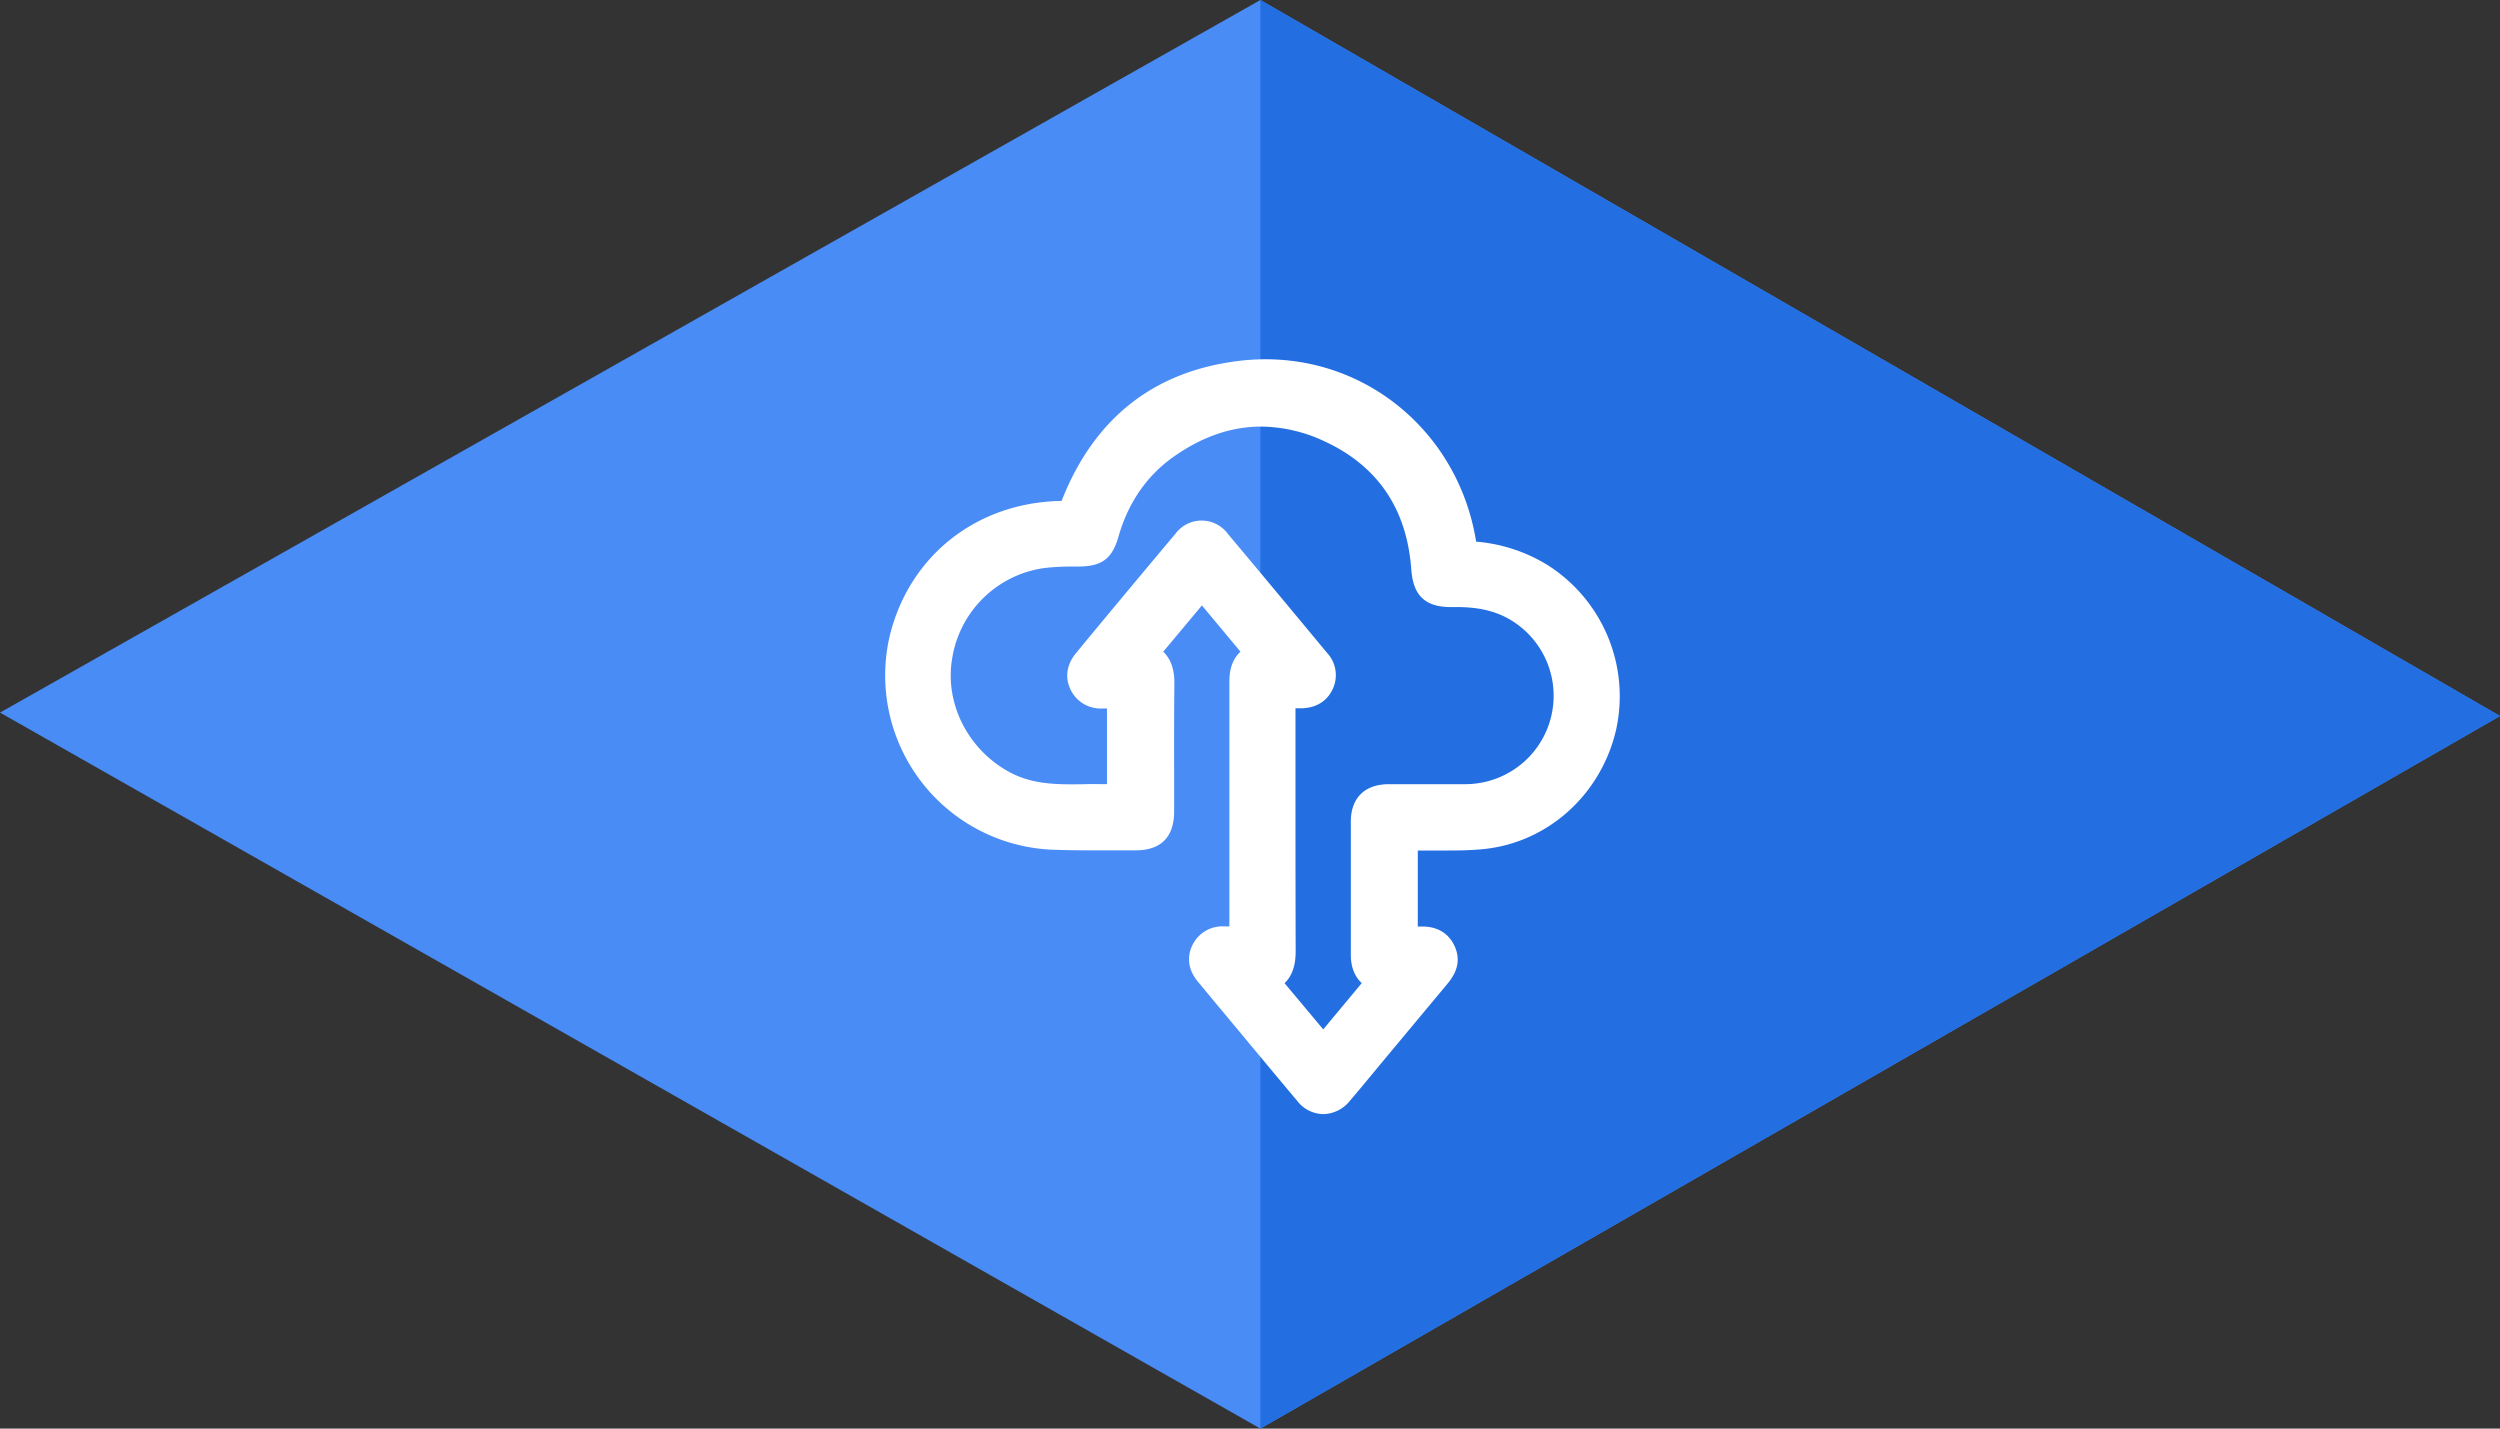
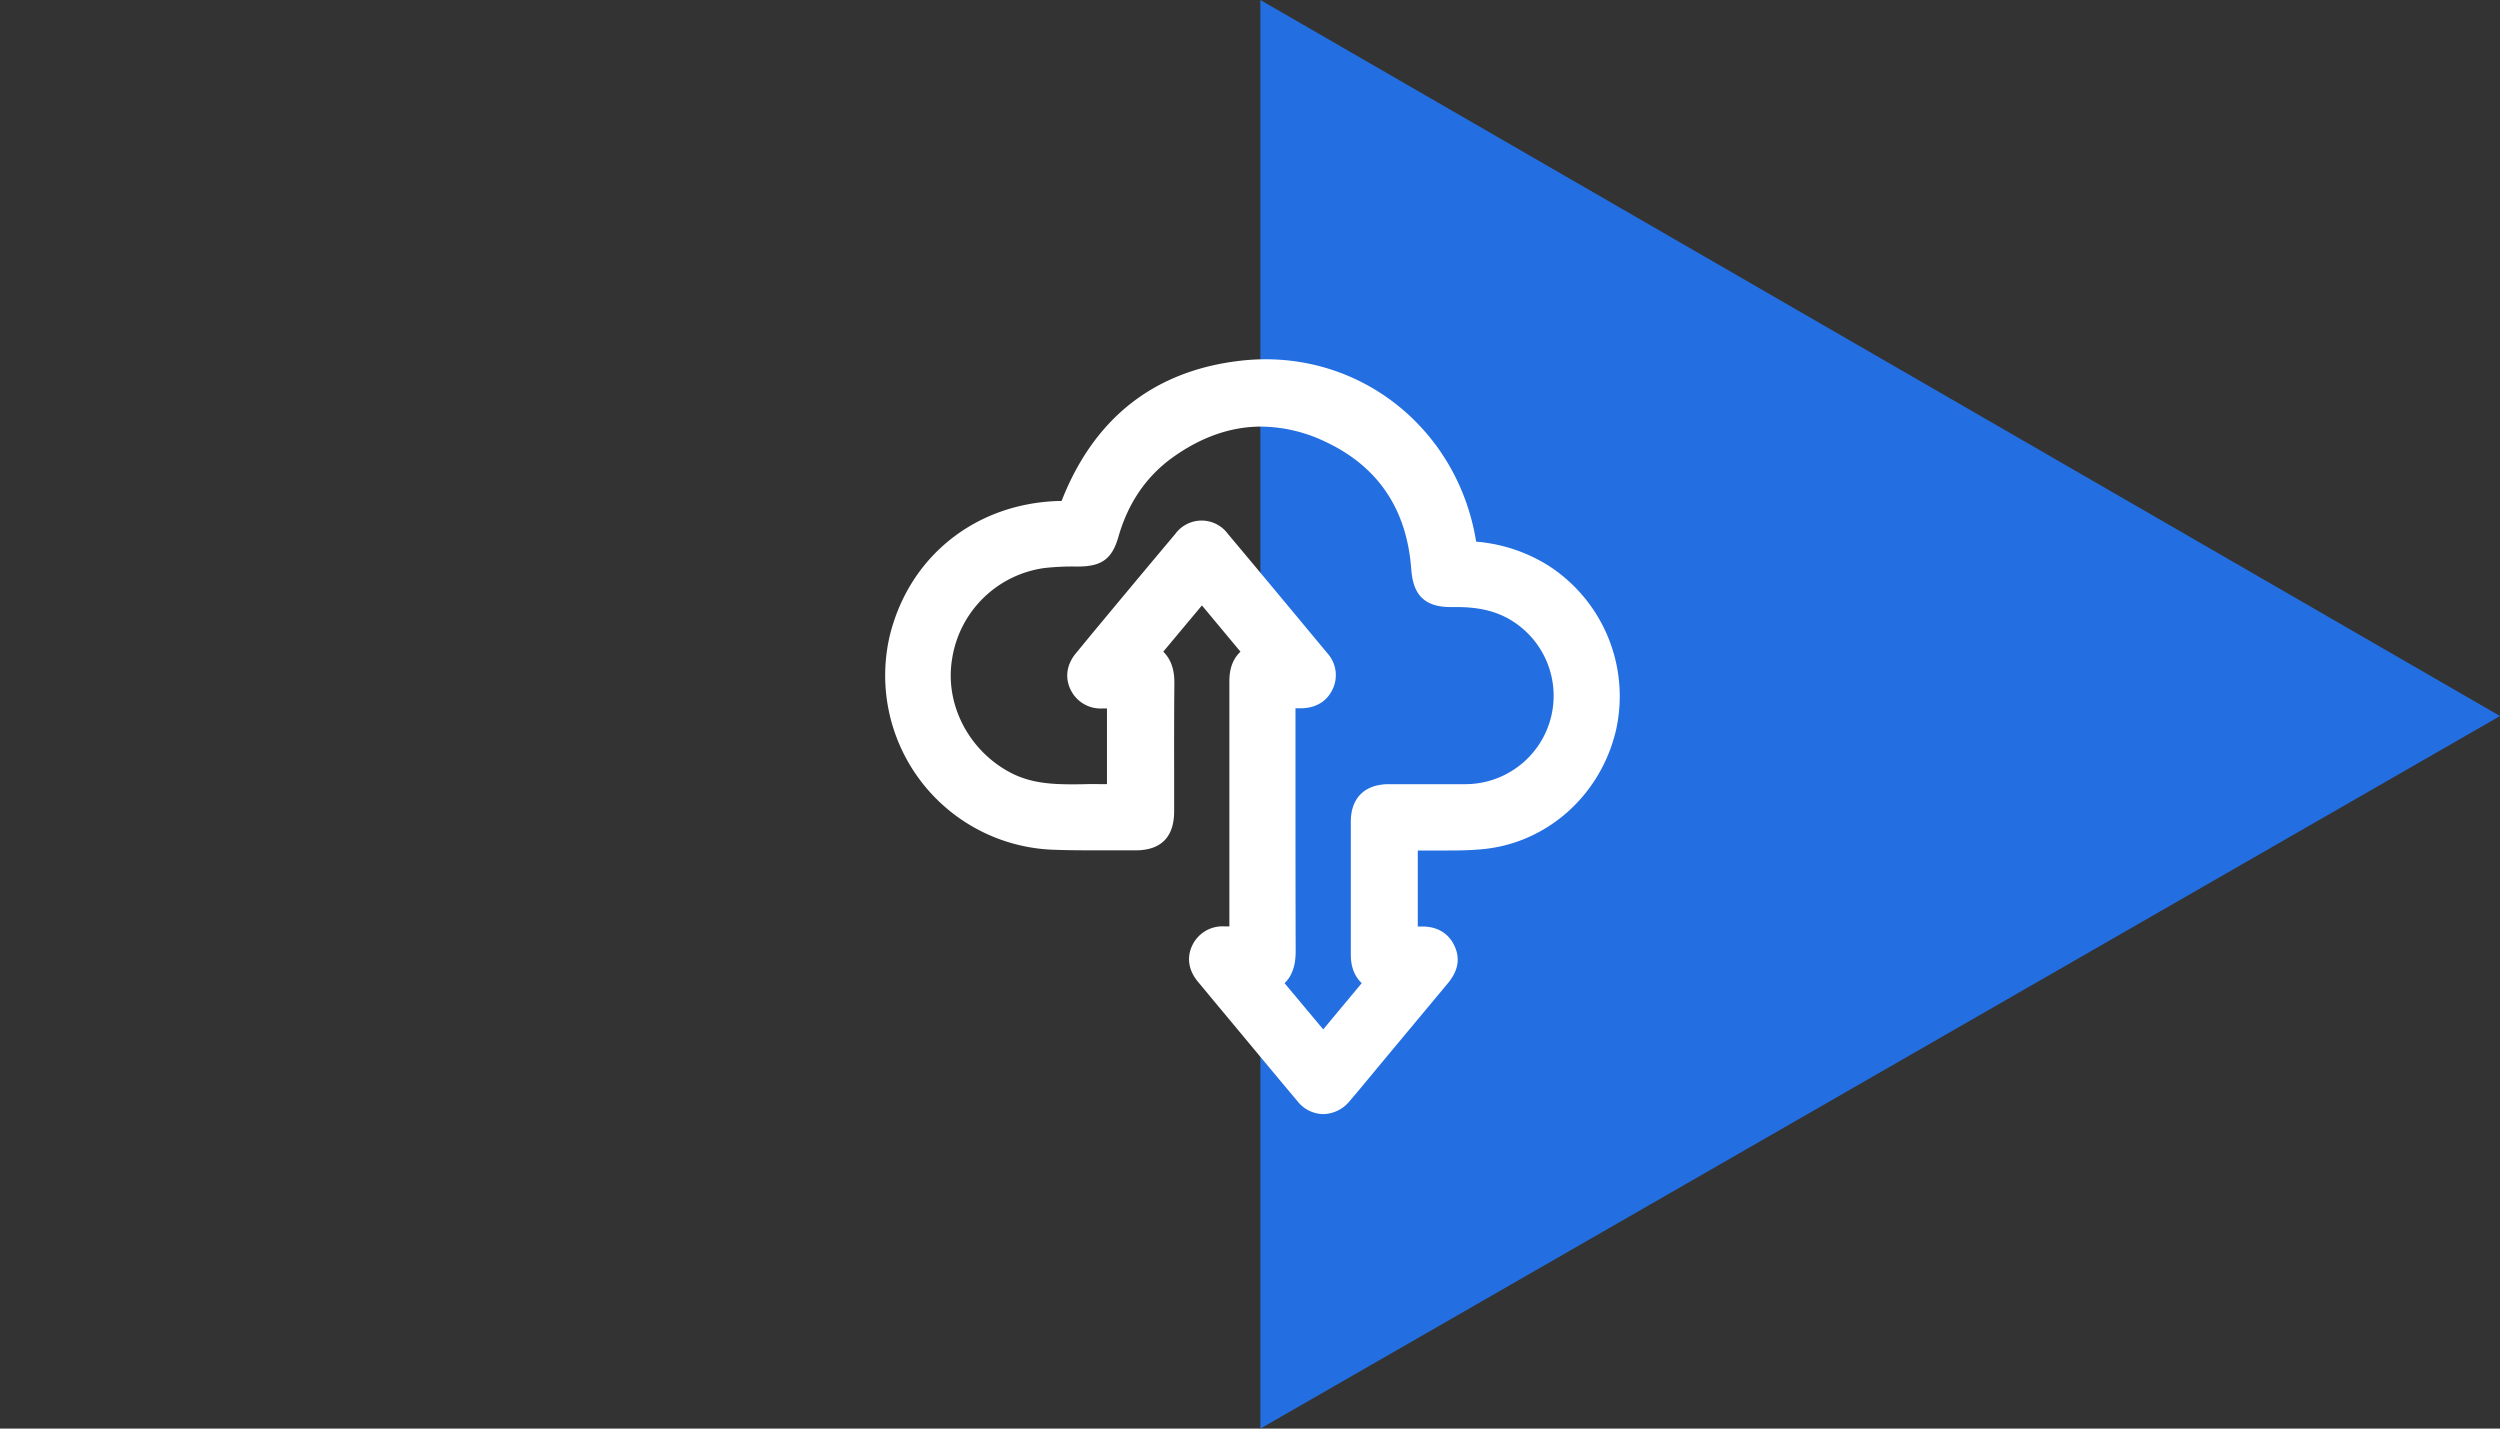
<svg xmlns="http://www.w3.org/2000/svg" width="675.81" height="386.18" viewBox="0 0 675.81 386.18">
  <rect x="0" y="0" width="675.81" height="386.18" fill="#333333" stroke="none" />
  <defs>
    <linearGradient id="a" x1="340.71" y1="193.09" x2="675.81" y2="193.09" gradientUnits="userSpaceOnUse">
      <stop offset="0" stop-color="#1262d8" />
      <stop offset="0.09" stop-color="#1262d8" stop-opacity="0.9" />
      <stop offset="0.54" stop-color="#1262d8" stop-opacity="0.42" />
      <stop offset="0.85" stop-color="#1262d8" stop-opacity="0.12" />
      <stop offset="1" stop-color="#1262d8" stop-opacity="0" />
    </linearGradient>
  </defs>
-   <polygon points="0 192.63 340.71 0 675.81 193.56 340.71 386.18 0 192.63" fill="#498cf6" />
  <polyline points="340.71 0 675.81 193.56 340.71 386.18" fill="#236fe1" />
  <path d="M357.65,301.17a9.05,9.05,0,0,1-7-3.6c-7-8.31-14-16.79-20.86-25l-5.94-7.16c-3.48-4.18-2.46-8-1.54-9.86a9,9,0,0,1,8.5-5.13h1.52V234.58q0-25.08,0-50.18c0-1.54,0-5.42,3-8.23l-10.42-12.51-10.45,12.5c3.06,3,3,7.12,3,8.75-.08,7.94-.07,16-.06,23.86,0,3.5,0,7,0,10.51,0,7-3.52,10.59-10.47,10.59h-9.19c-4.41,0-9.13,0-13.84-.2a47.15,47.15,0,0,1-43.35-57.93c5.33-21.5,23.36-35.76,45.93-36.32a2.59,2.59,0,0,0,.47,0,4.84,4.84,0,0,0,.22-.5c8.83-22.11,25-34.69,48-37.39a60.13,60.13,0,0,1,6.95-.41c28.53,0,52.32,20.68,56.92,49.3a43.62,43.62,0,0,1,19.21,6.27,42,42,0,0,1,18.62,44.58c-4.06,17.55-18.47,30.52-35.86,32.26-3.37.34-6.73.38-9.58.38h-8.17v20.55h1.25c4.09,0,7.17,1.89,8.72,5.34s.89,6.71-1.84,10l-15,18-3.71,4.46-2.39,2.88c-1.75,2.12-3.55,4.3-5.39,6.43A9.38,9.38,0,0,1,357.65,301.17Zm.05-22.9,10.41-12.51c-1.69-1.58-2.95-4-2.95-7.68q0-7.06,0-14.13c0-7.15,0-14.55,0-21.83,0-6.41,3.76-10.11,10.25-10.14h20.81a23.89,23.89,0,0,0,12.26-44.32c-4-2.43-8.66-3.56-14.73-3.56h-1.69c-8.63,0-10.19-5.26-10.58-10.41-1.22-16.18-9.09-27.74-23.4-34.37a40.84,40.84,0,0,0-17.19-4c-8.08,0-16.07,2.77-23.76,8.24-7.2,5.13-12.18,12.38-14.8,21.58-1.66,5.78-4.36,7.87-10.32,8l-1.72,0a69,69,0,0,0-7.88.4,29.29,29.29,0,0,0-25,24.37c-2.14,12.3,4.37,25,15.84,31,5,2.58,10.11,3.11,16.31,3.11,1.39,0,2.78,0,4.17-.05s2.88,0,4.32,0h1.19V191.52h-1.32a9,9,0,0,1-8.52-5.1c-1.59-3.31-1.06-6.82,1.48-9.87l4.11-5c7.42-8.93,15.1-18.16,22.71-27.2a8.81,8.81,0,0,1,14.25,0c7.19,8.56,14.46,17.3,21.48,25.75l5.32,6.4a8.83,8.83,0,0,1,1.47,9.86c-1.09,2.29-3.45,5-8.48,5.11l-1.54,0V207c0,16.37,0,33.31.05,50,0,2.72-.36,6.22-3,8.78Z" fill="#fff" />
</svg>